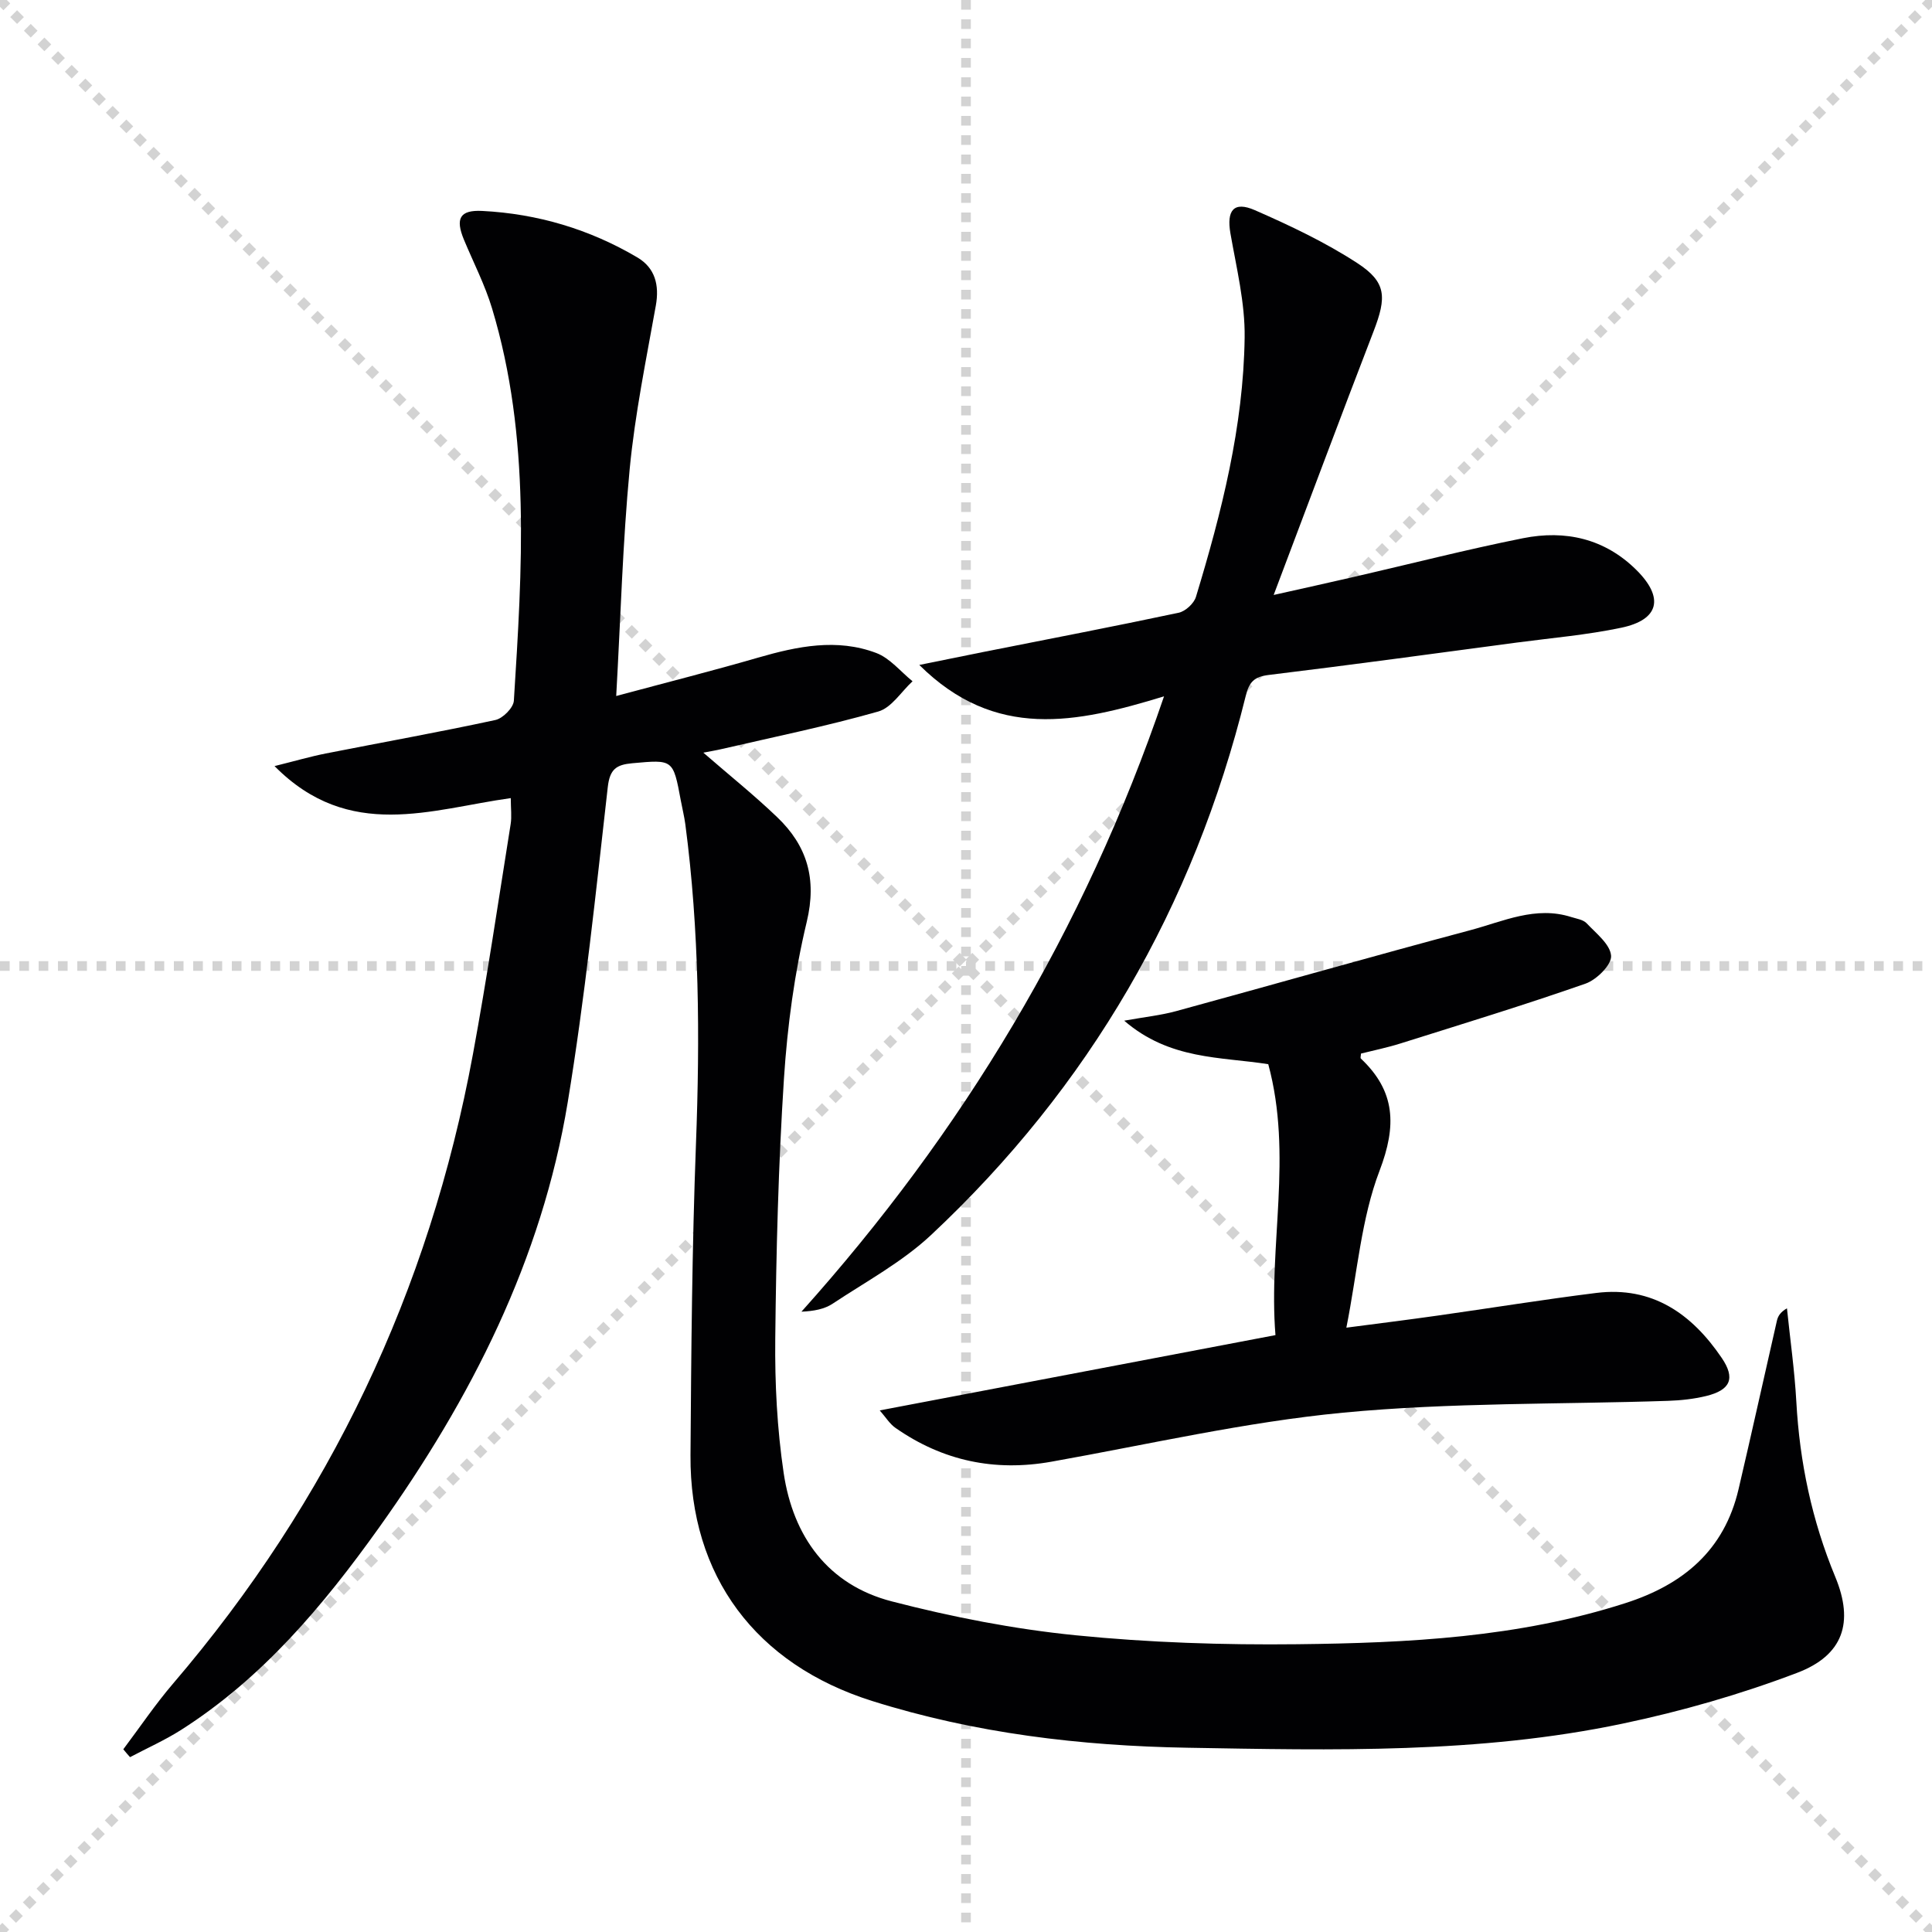
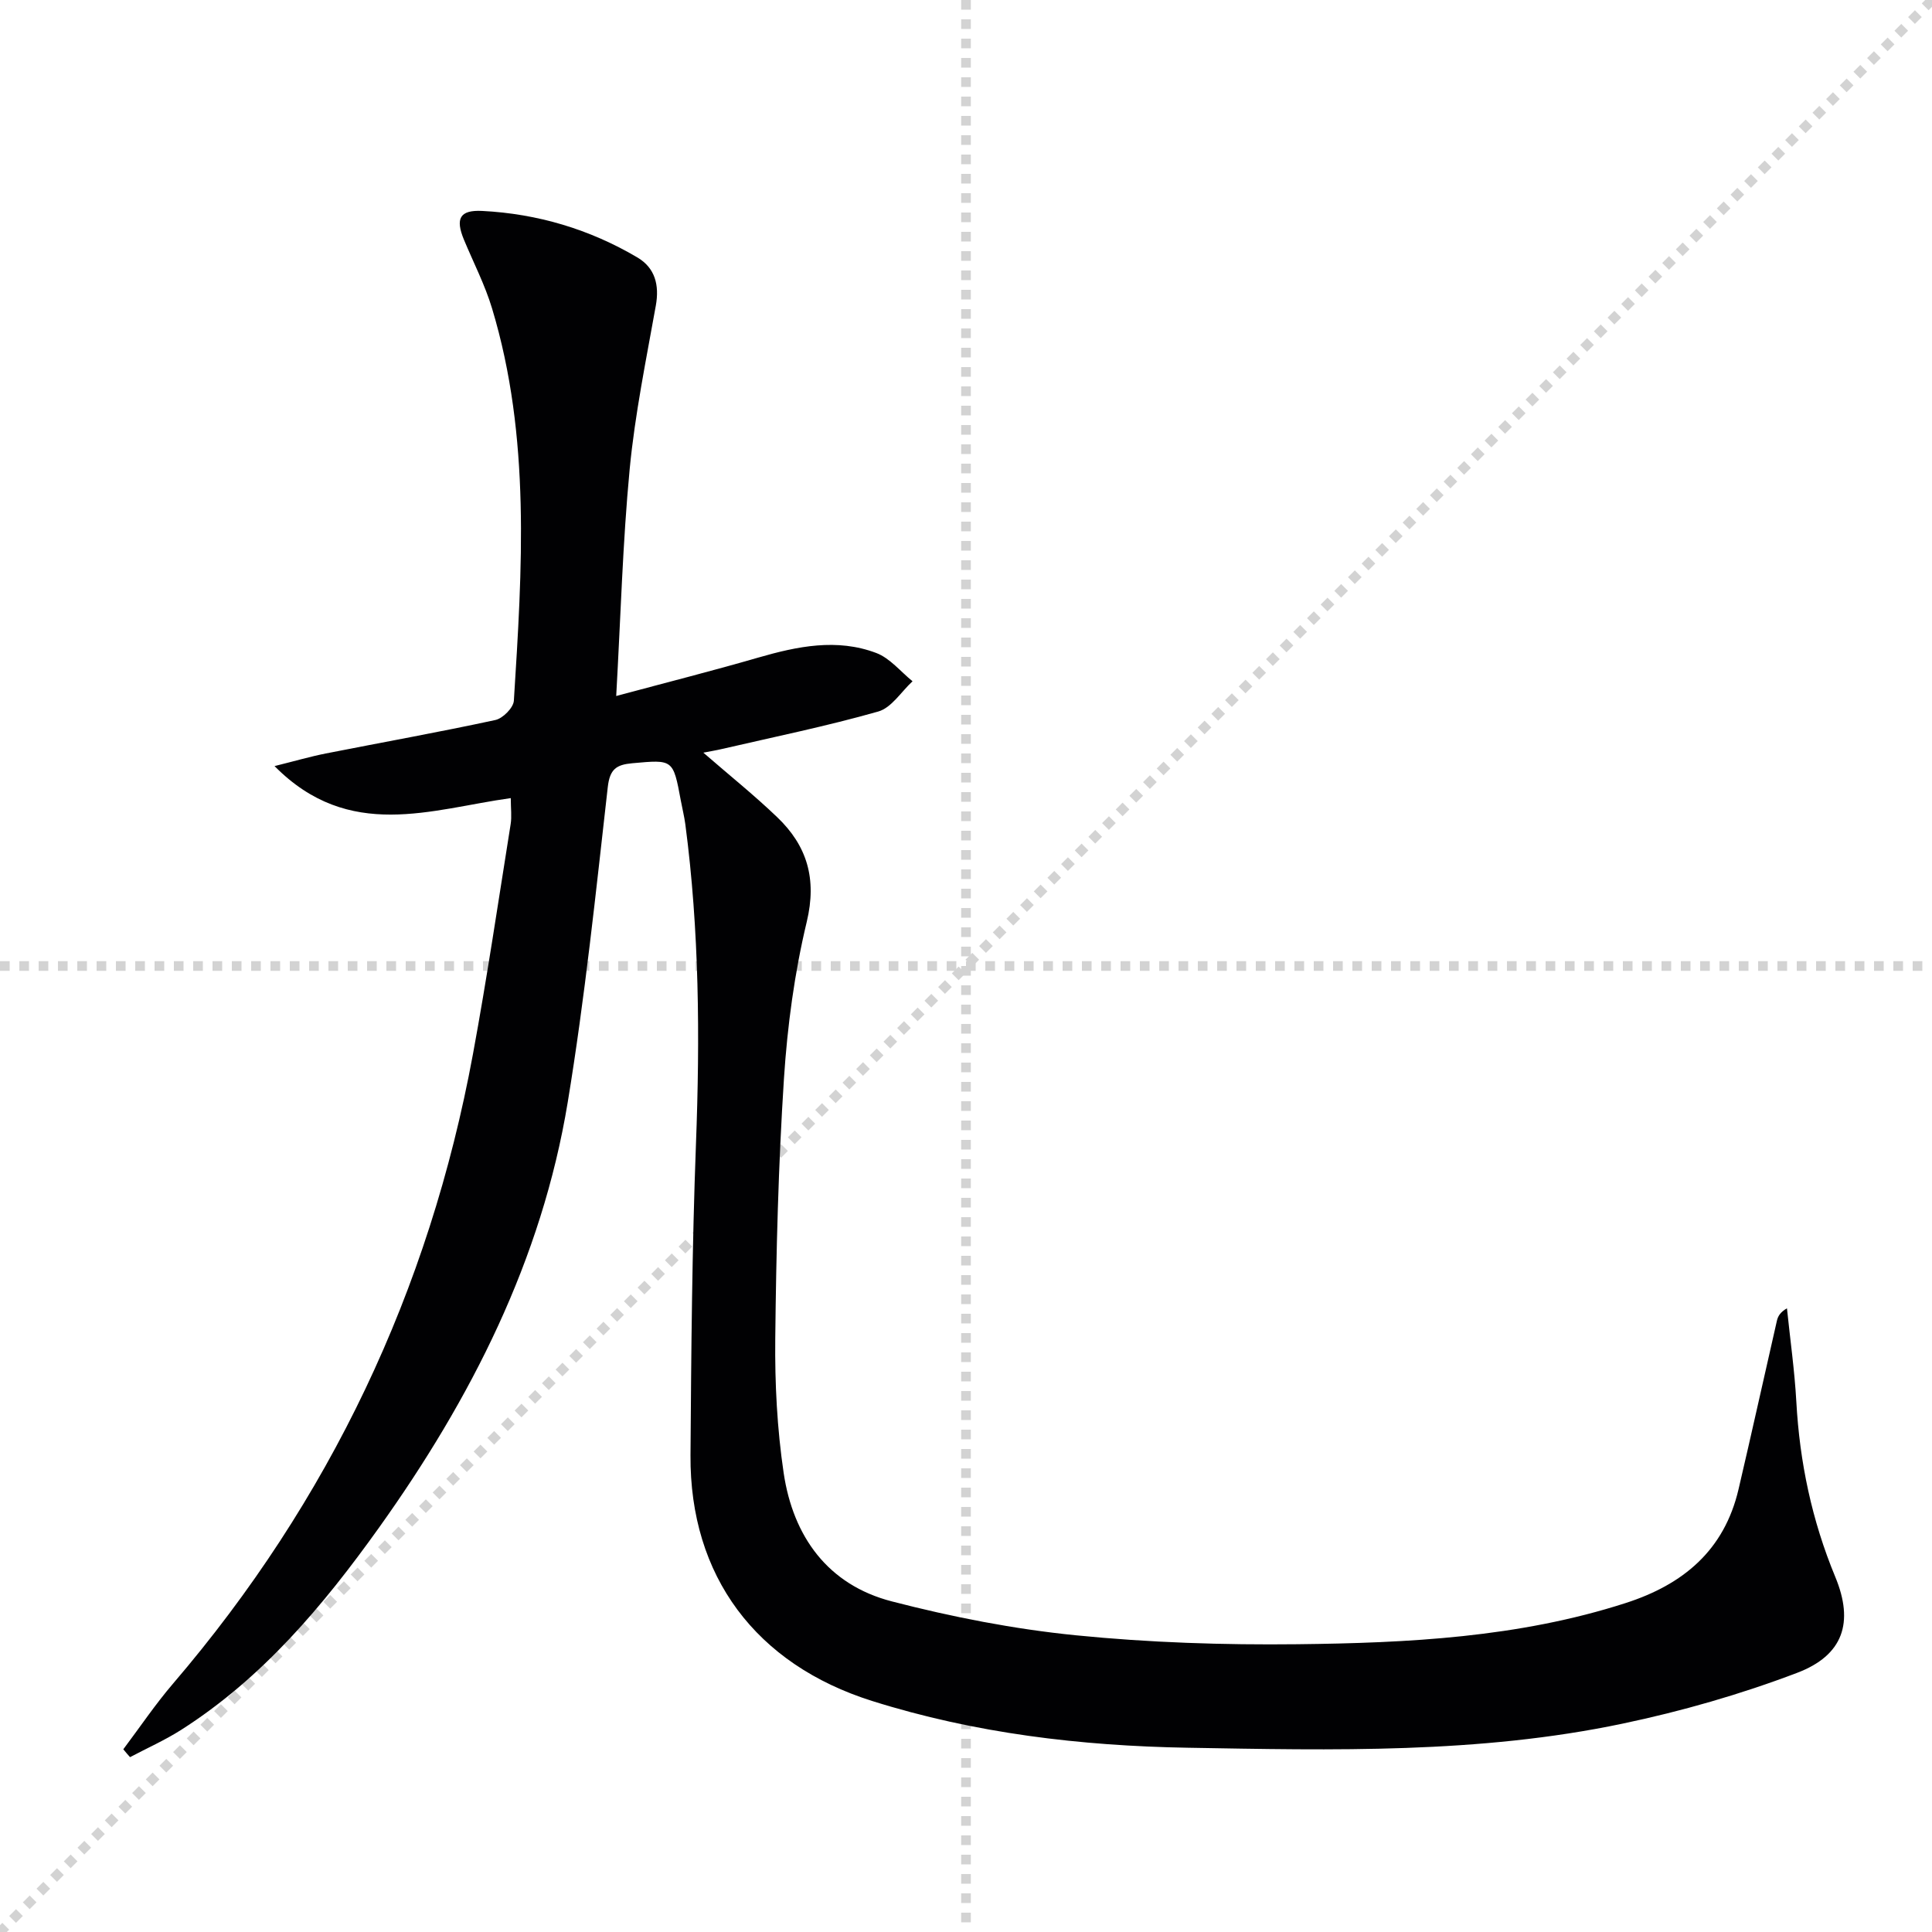
<svg xmlns="http://www.w3.org/2000/svg" enable-background="new 0 0 400 400" viewBox="0 0 400 400">
  <g stroke="lightgray" stroke-dasharray="1,1" stroke-width="1" transform="scale(2, 2)">
-     <line x1="0" y1="0" x2="200" y2="200" />
    <line x1="200" y1="0" x2="0" y2="200" />
    <line x1="100" y1="0" x2="100" y2="200" />
    <line x1="0" y1="100" x2="200" y2="100" />
  </g>
  <g fill="#010103">
    <path d="m25.53 362.17c3.42-4.55 6.61-9.29 10.31-13.61 32.4-37.86 53.03-81.32 62.07-130.27 2.92-15.82 5.27-31.74 7.81-47.63.26-1.6.03-3.28.03-5.42-16.47 2.28-33.44 9.03-48.91-6.63 4.2-1.04 7.38-1.97 10.61-2.61 11.7-2.31 23.45-4.41 35.11-6.93 1.55-.33 3.74-2.54 3.83-4 1.71-27.23 3.53-54.53-4.51-81.2-1.47-4.89-3.86-9.51-5.83-14.25-1.8-4.36-.88-6.18 3.77-5.95 11.46.58 22.25 3.79 32.14 9.63 3.65 2.16 4.59 5.69 3.82 9.98-2.01 11.24-4.32 22.48-5.41 33.82-1.45 15.2-1.86 30.5-2.79 47 10.44-2.81 19.98-5.22 29.43-7.96 8.1-2.34 16.27-4.02 24.4-.95 2.84 1.07 5.04 3.85 7.52 5.86-2.34 2.16-4.35 5.48-7.09 6.26-10.65 3.03-21.52 5.25-32.32 7.75-1.23.29-2.47.49-3.9.77 5.33 4.63 10.5 8.77 15.27 13.34 6.21 5.93 8.27 12.77 6.14 21.68-2.54 10.59-4.01 21.56-4.72 32.44-1.16 17.91-1.61 35.89-1.8 53.84-.1 9.28.38 18.67 1.74 27.84 1.96 13.16 9.15 23.16 22.39 26.58 12.48 3.23 25.29 5.74 38.11 7.02 15.2 1.52 30.56 2.02 45.84 1.85 22.92-.26 45.82-1.39 67.96-8.52 11.97-3.85 20.43-10.93 23.39-23.54 2.72-11.62 5.29-23.29 7.95-34.92.21-.9.65-1.74 2.08-2.57.66 6.44 1.58 12.87 1.94 19.32.69 12.56 3.22 24.6 8.06 36.28 3.92 9.45 1.66 16.25-7.91 19.88-11.71 4.45-23.91 7.95-36.17 10.52-29.69 6.24-59.91 5.5-90.01 4.98-22.13-.38-44.04-2.98-65.31-9.68-24.05-7.57-37.78-25.83-37.61-50.87.15-21.48.32-42.96 1.13-64.42.84-22.15.7-44.22-2.2-66.22-.22-1.64-.63-3.26-.93-4.89-1.6-8.62-1.59-8.51-10.04-7.75-3.29.3-4.67 1.19-5.09 4.97-2.47 21.78-4.73 43.61-8.29 65.23-5.38 32.62-20.02 61.39-39.09 88.09-11.49 16.08-24.06 31.08-40.94 41.84-3.37 2.14-7.05 3.78-10.59 5.65-.47-.52-.93-1.07-1.39-1.63z" />
-     <path d="m241 144.17c-18.16 5.55-34.94 9.12-50.67-6.5 5.23-1.06 9.23-1.88 13.24-2.68 13.5-2.68 27.01-5.27 40.47-8.13 1.39-.3 3.16-1.92 3.57-3.29 5.32-17.52 9.83-35.28 10.08-53.68.1-7.17-1.69-14.4-2.94-21.55-.83-4.78.66-6.75 5.07-4.82 7.26 3.18 14.53 6.62 21.16 10.93 6.11 3.97 6.13 7.07 3.39 14.18-6.87 17.8-13.53 35.68-20.67 54.55 6.03-1.35 11.38-2.53 16.71-3.76 11.64-2.68 23.22-5.65 34.92-7.99 8.76-1.75 16.92.07 23.49 6.6 5.76 5.73 4.7 10.28-3.13 11.93-7.13 1.5-14.44 2.12-21.68 3.08-17.1 2.28-34.2 4.62-51.32 6.7-3.02.37-4.06 1.43-4.78 4.36-10.77 43.58-32.39 80.94-65.16 111.61-5.99 5.6-13.46 9.63-20.37 14.21-1.69 1.12-3.85 1.53-6.45 1.65 33.27-37.11 58.49-78.72 75.07-127.4z" />
-     <path d="m182.14 292.01c27.51-5.24 54.26-10.33 81.93-15.59-1.49-18.53 3.63-37.2-1.49-56.09-9.86-1.56-20.39-.86-29.83-9.01 4.29-.77 7.58-1.11 10.73-1.97 20.33-5.55 40.59-11.34 60.95-16.77 6.78-1.81 13.51-5.07 20.87-2.72 1.1.35 2.46.53 3.18 1.28 1.98 2.1 4.92 4.38 5.08 6.76.12 1.85-3 4.95-5.29 5.75-12.67 4.43-25.52 8.36-38.33 12.39-2.69.85-5.46 1.41-8.16 2.09-.02.46-.17.9-.03 1.03 7.19 6.79 7.44 13.88 3.87 23.23-3.79 9.92-4.58 20.98-6.87 32.49 6.78-.89 12.76-1.63 18.74-2.48 11-1.55 21.98-3.34 33-4.71 11.61-1.44 19.78 4.32 25.98 13.46 2.86 4.22 1.83 6.64-3.23 7.88-2.56.62-5.24.91-7.88 1-22.45.75-45 .32-67.31 2.45-20.26 1.94-40.27 6.57-60.37 10.15-11.75 2.09-22.48-.17-32.24-6.97-1.23-.84-2.06-2.24-3.3-3.65z" />
  </g>
</svg>